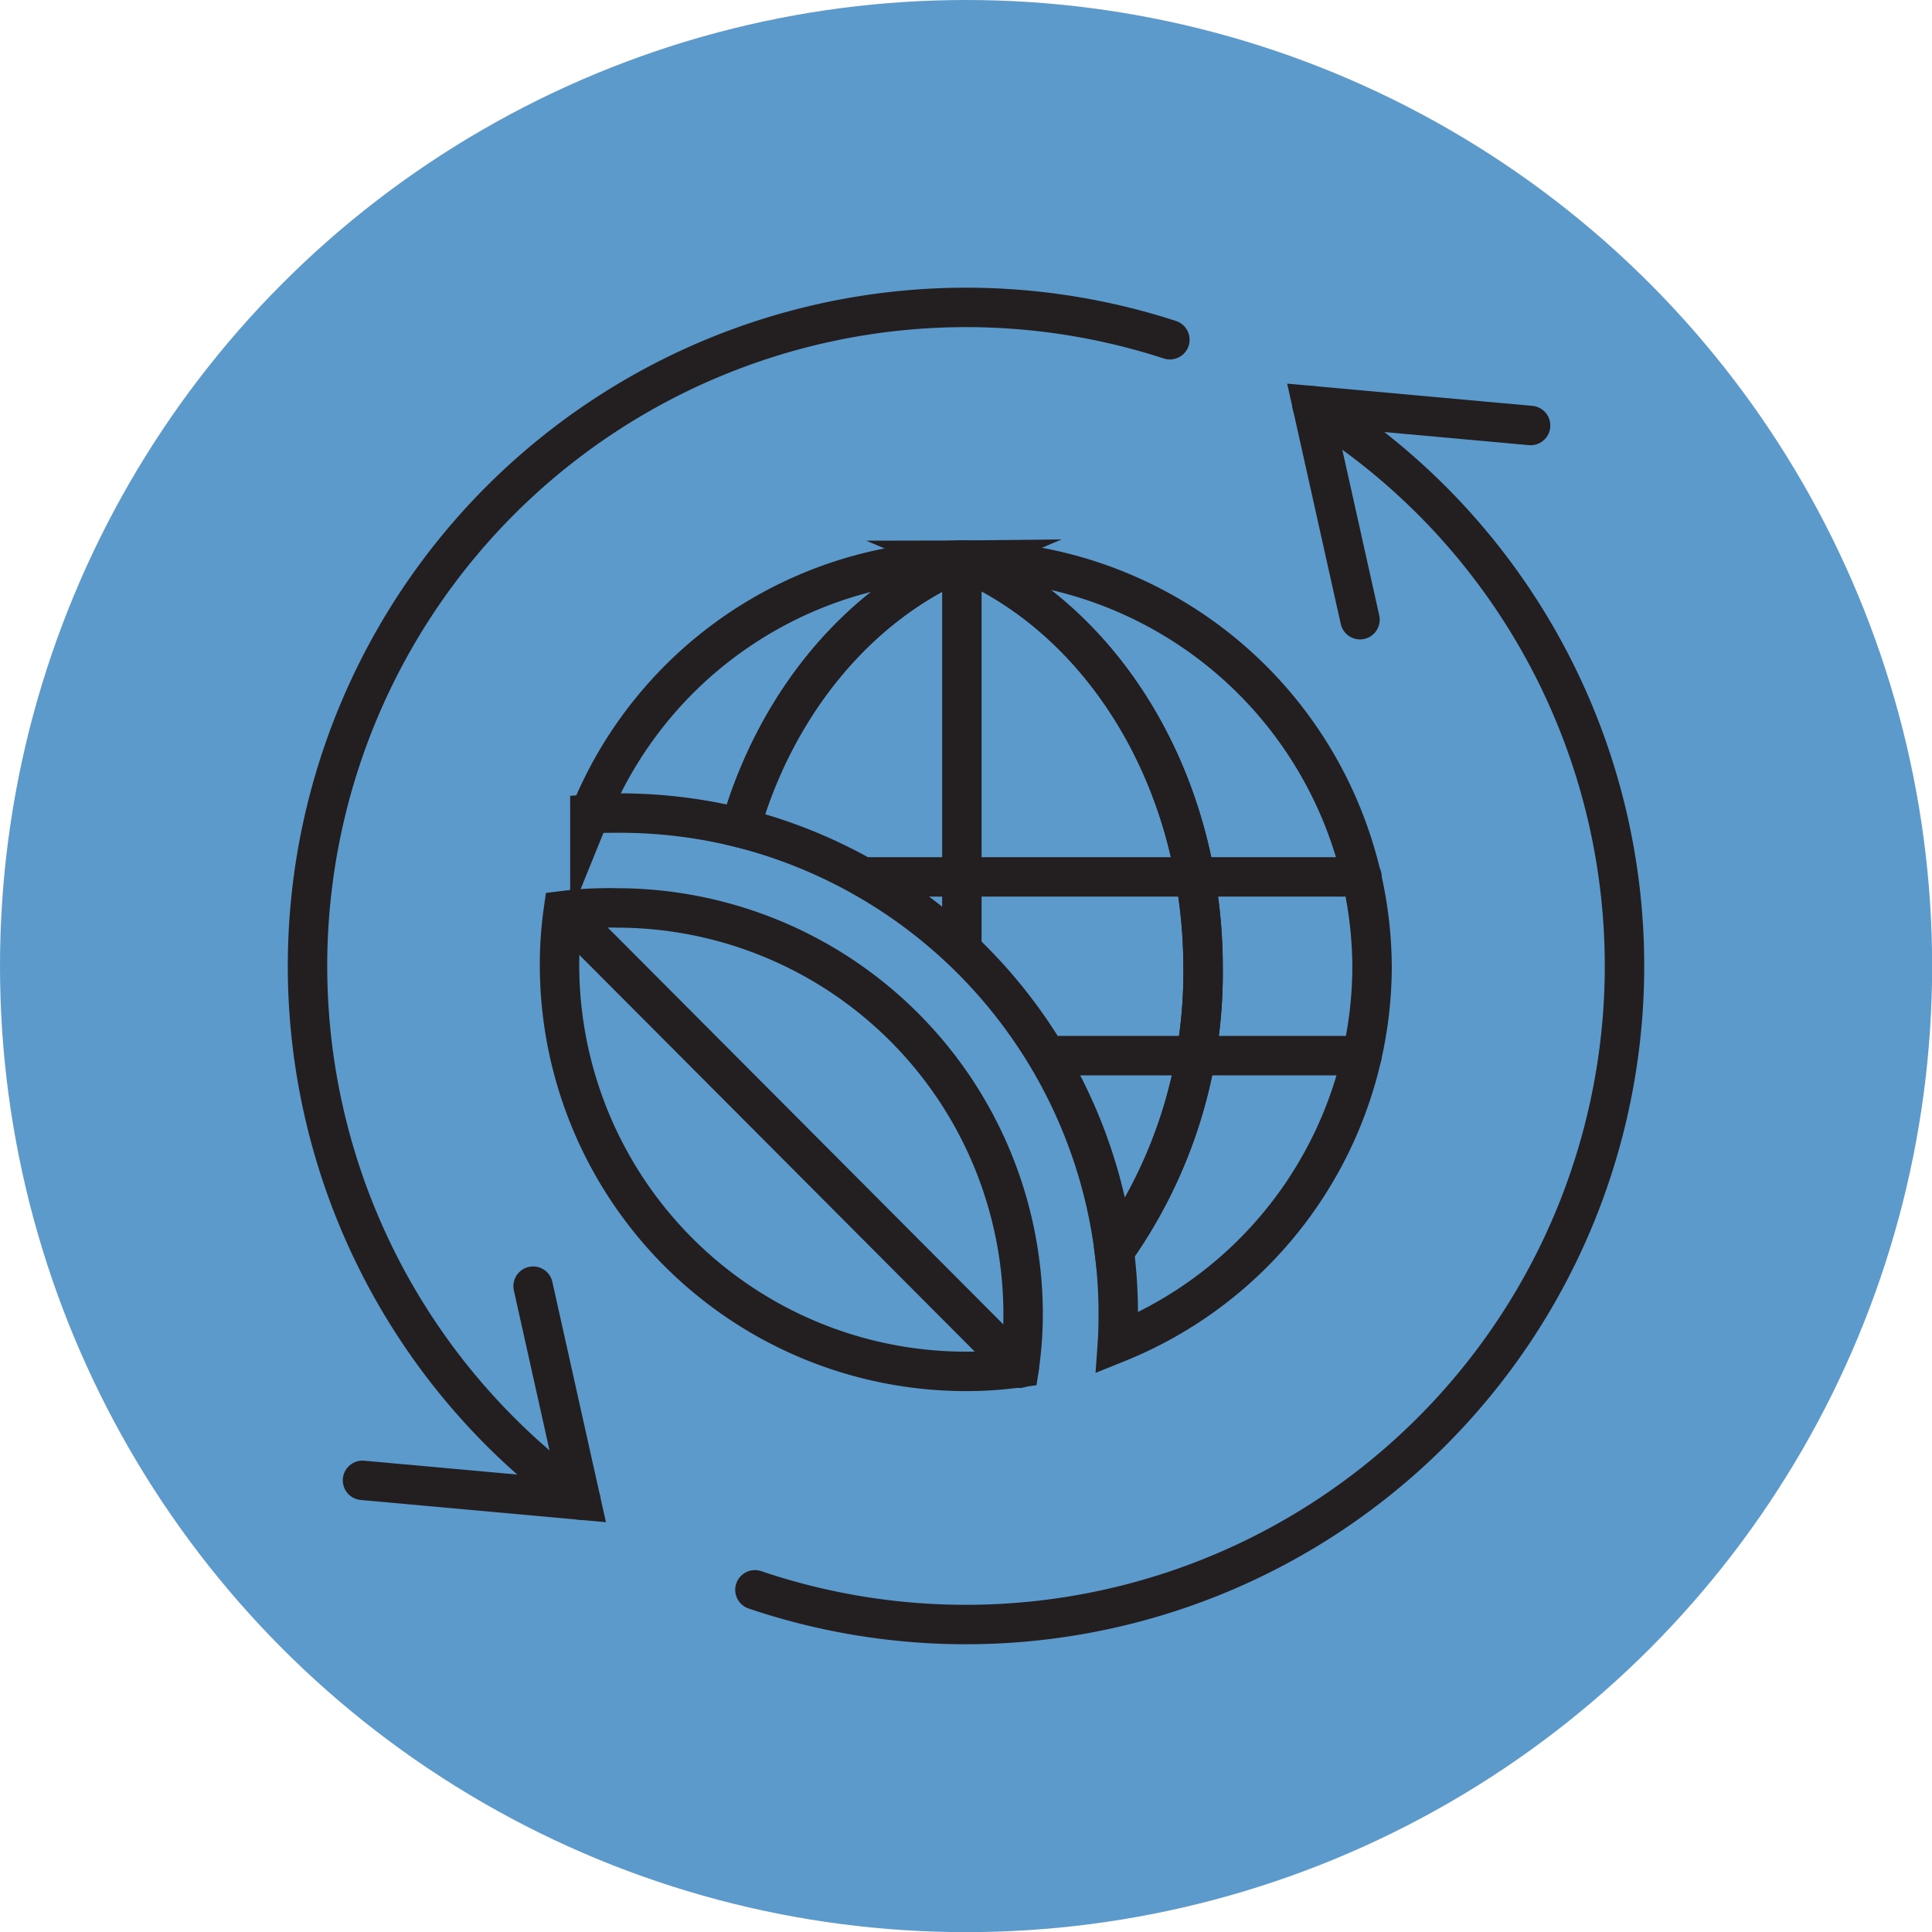
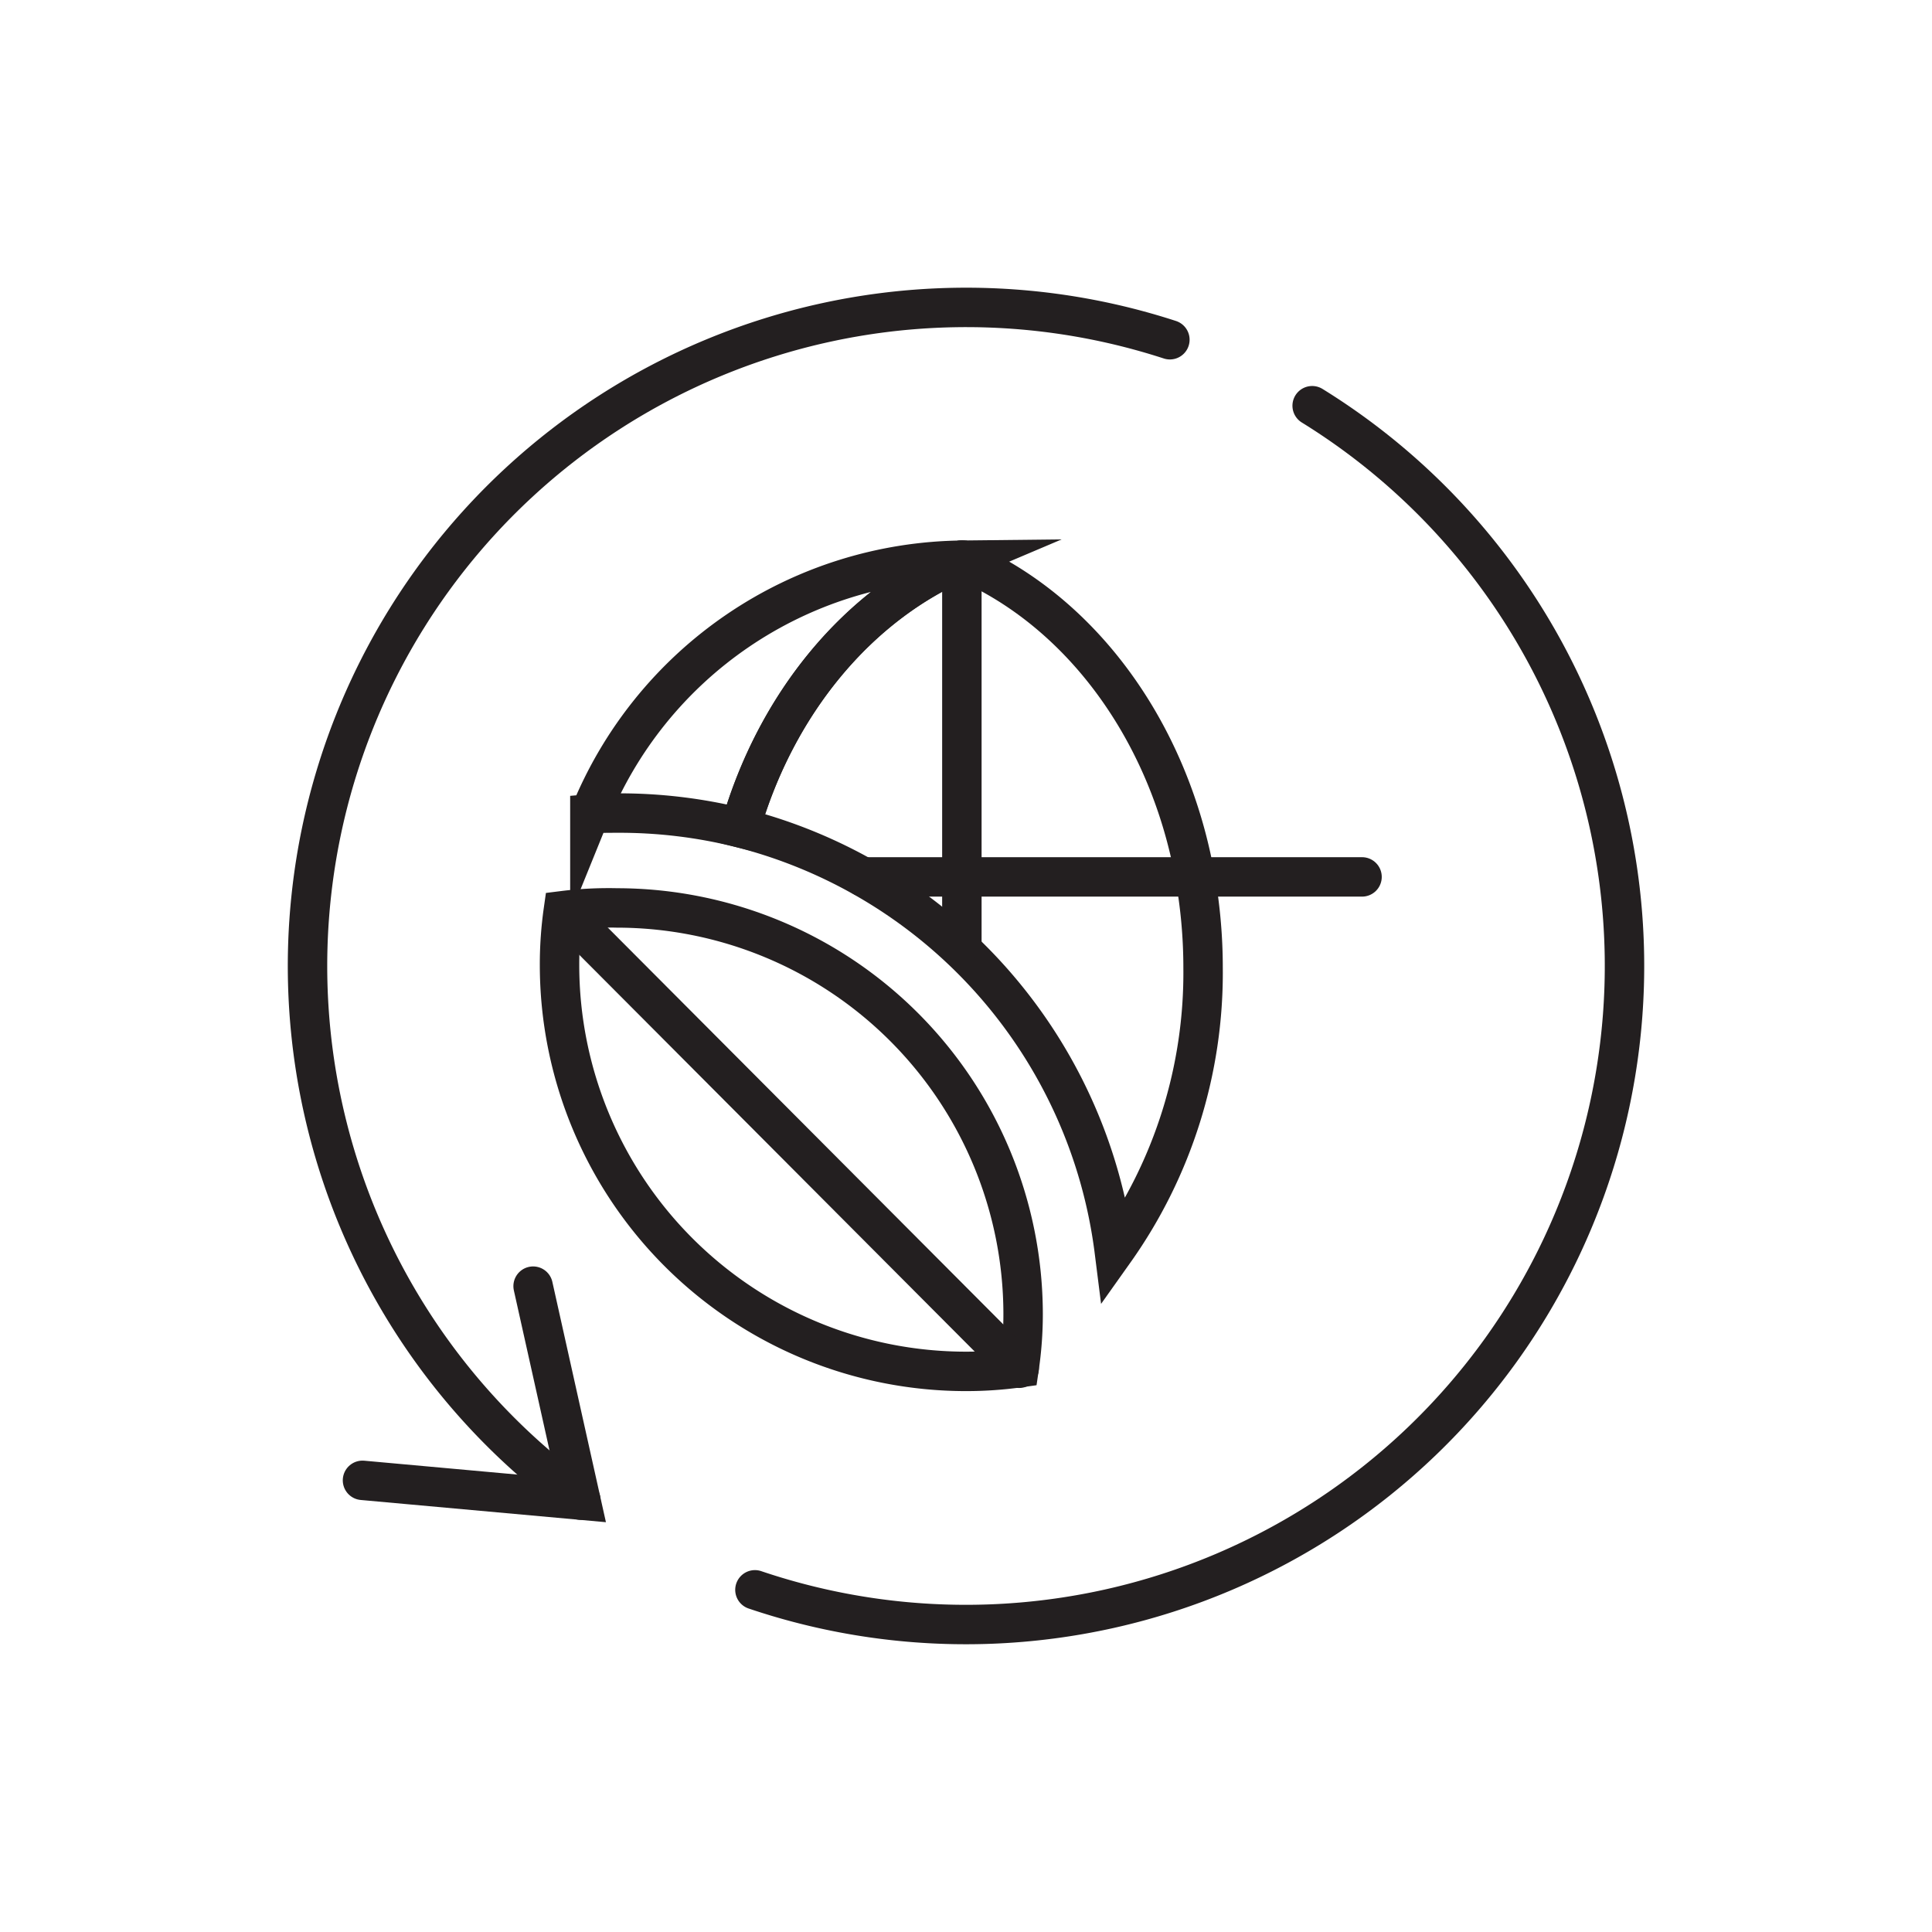
<svg xmlns="http://www.w3.org/2000/svg" viewBox="0 0 142.57 142.57">
  <defs>
    <style>.cls-1{fill:#5c9acc;}.cls-2{fill:none;stroke:#231f20;stroke-linecap:round;stroke-miterlimit:10;stroke-width:2.91px;}</style>
  </defs>
  <g id="Calque_2" data-name="Calque 2">
    <g id="Layer_1" data-name="Layer 1">
-       <circle class="cls-1" cx="71.29" cy="71.29" r="71.29" />
      <path class="cls-2" d="M75.5,96.93a27.16,27.16,0,0,1-.29,4,28.26,28.26,0,0,1-3.92.27,30,30,0,0,1-30-30,28.18,28.18,0,0,1,.28-4A26.93,26.93,0,0,1,45.53,67,30,30,0,0,1,75.5,96.93Z" />
      <path class="cls-2" d="M71,41.34s0,0,0,0,0,0,0,0S71,41.34,71,41.34Z" />
      <path class="cls-2" d="M71,41.34C63.34,44.59,57.26,51.9,54.63,61.09A36.83,36.83,0,0,0,45.53,60c-.66,0-1.33,0-2,.06A30,30,0,0,1,71,41.34Z" />
-       <path class="cls-2" d="M101.25,71.27A30,30,0,0,1,82.46,99.09c.05-.71.06-1.44.06-2.16a36.65,36.65,0,0,0-.29-4.6,35.48,35.48,0,0,0,6.55-20.9c0-13.86-7.39-25.67-17.76-30.09h0A30.17,30.17,0,0,1,101.25,71.27Z" />
      <path class="cls-2" d="M88.78,71.43a35.48,35.48,0,0,1-6.55,20.9,37,37,0,0,0-27.6-31.24c2.63-9.17,8.7-16.47,16.35-19.74h.07C81.41,45.78,88.78,57.59,88.78,71.43Z" />
      <line class="cls-2" x1="41.6" y1="67.25" x2="75.21" y2="100.97" />
      <line class="cls-2" x1="70.98" y1="41.35" x2="70.98" y2="69.57" />
      <line class="cls-2" x1="100.51" y1="64.71" x2="63.7" y2="64.71" />
-       <line class="cls-2" x1="100.51" y1="77.9" x2="77.61" y2="77.9" />
      <path class="cls-2" d="M86.33,25.07A48.6,48.6,0,0,0,42.86,110.7" />
      <path class="cls-2" d="M55.71,117.32A48.6,48.6,0,0,0,96.83,29.94" />
      <polyline class="cls-2" points="26.75 109.24 42.86 110.7 39.34 94.91" />
-       <polyline class="cls-2" points="112.95 31.4 96.84 29.94 100.36 45.73" />
    </g>
  </g>
</svg>